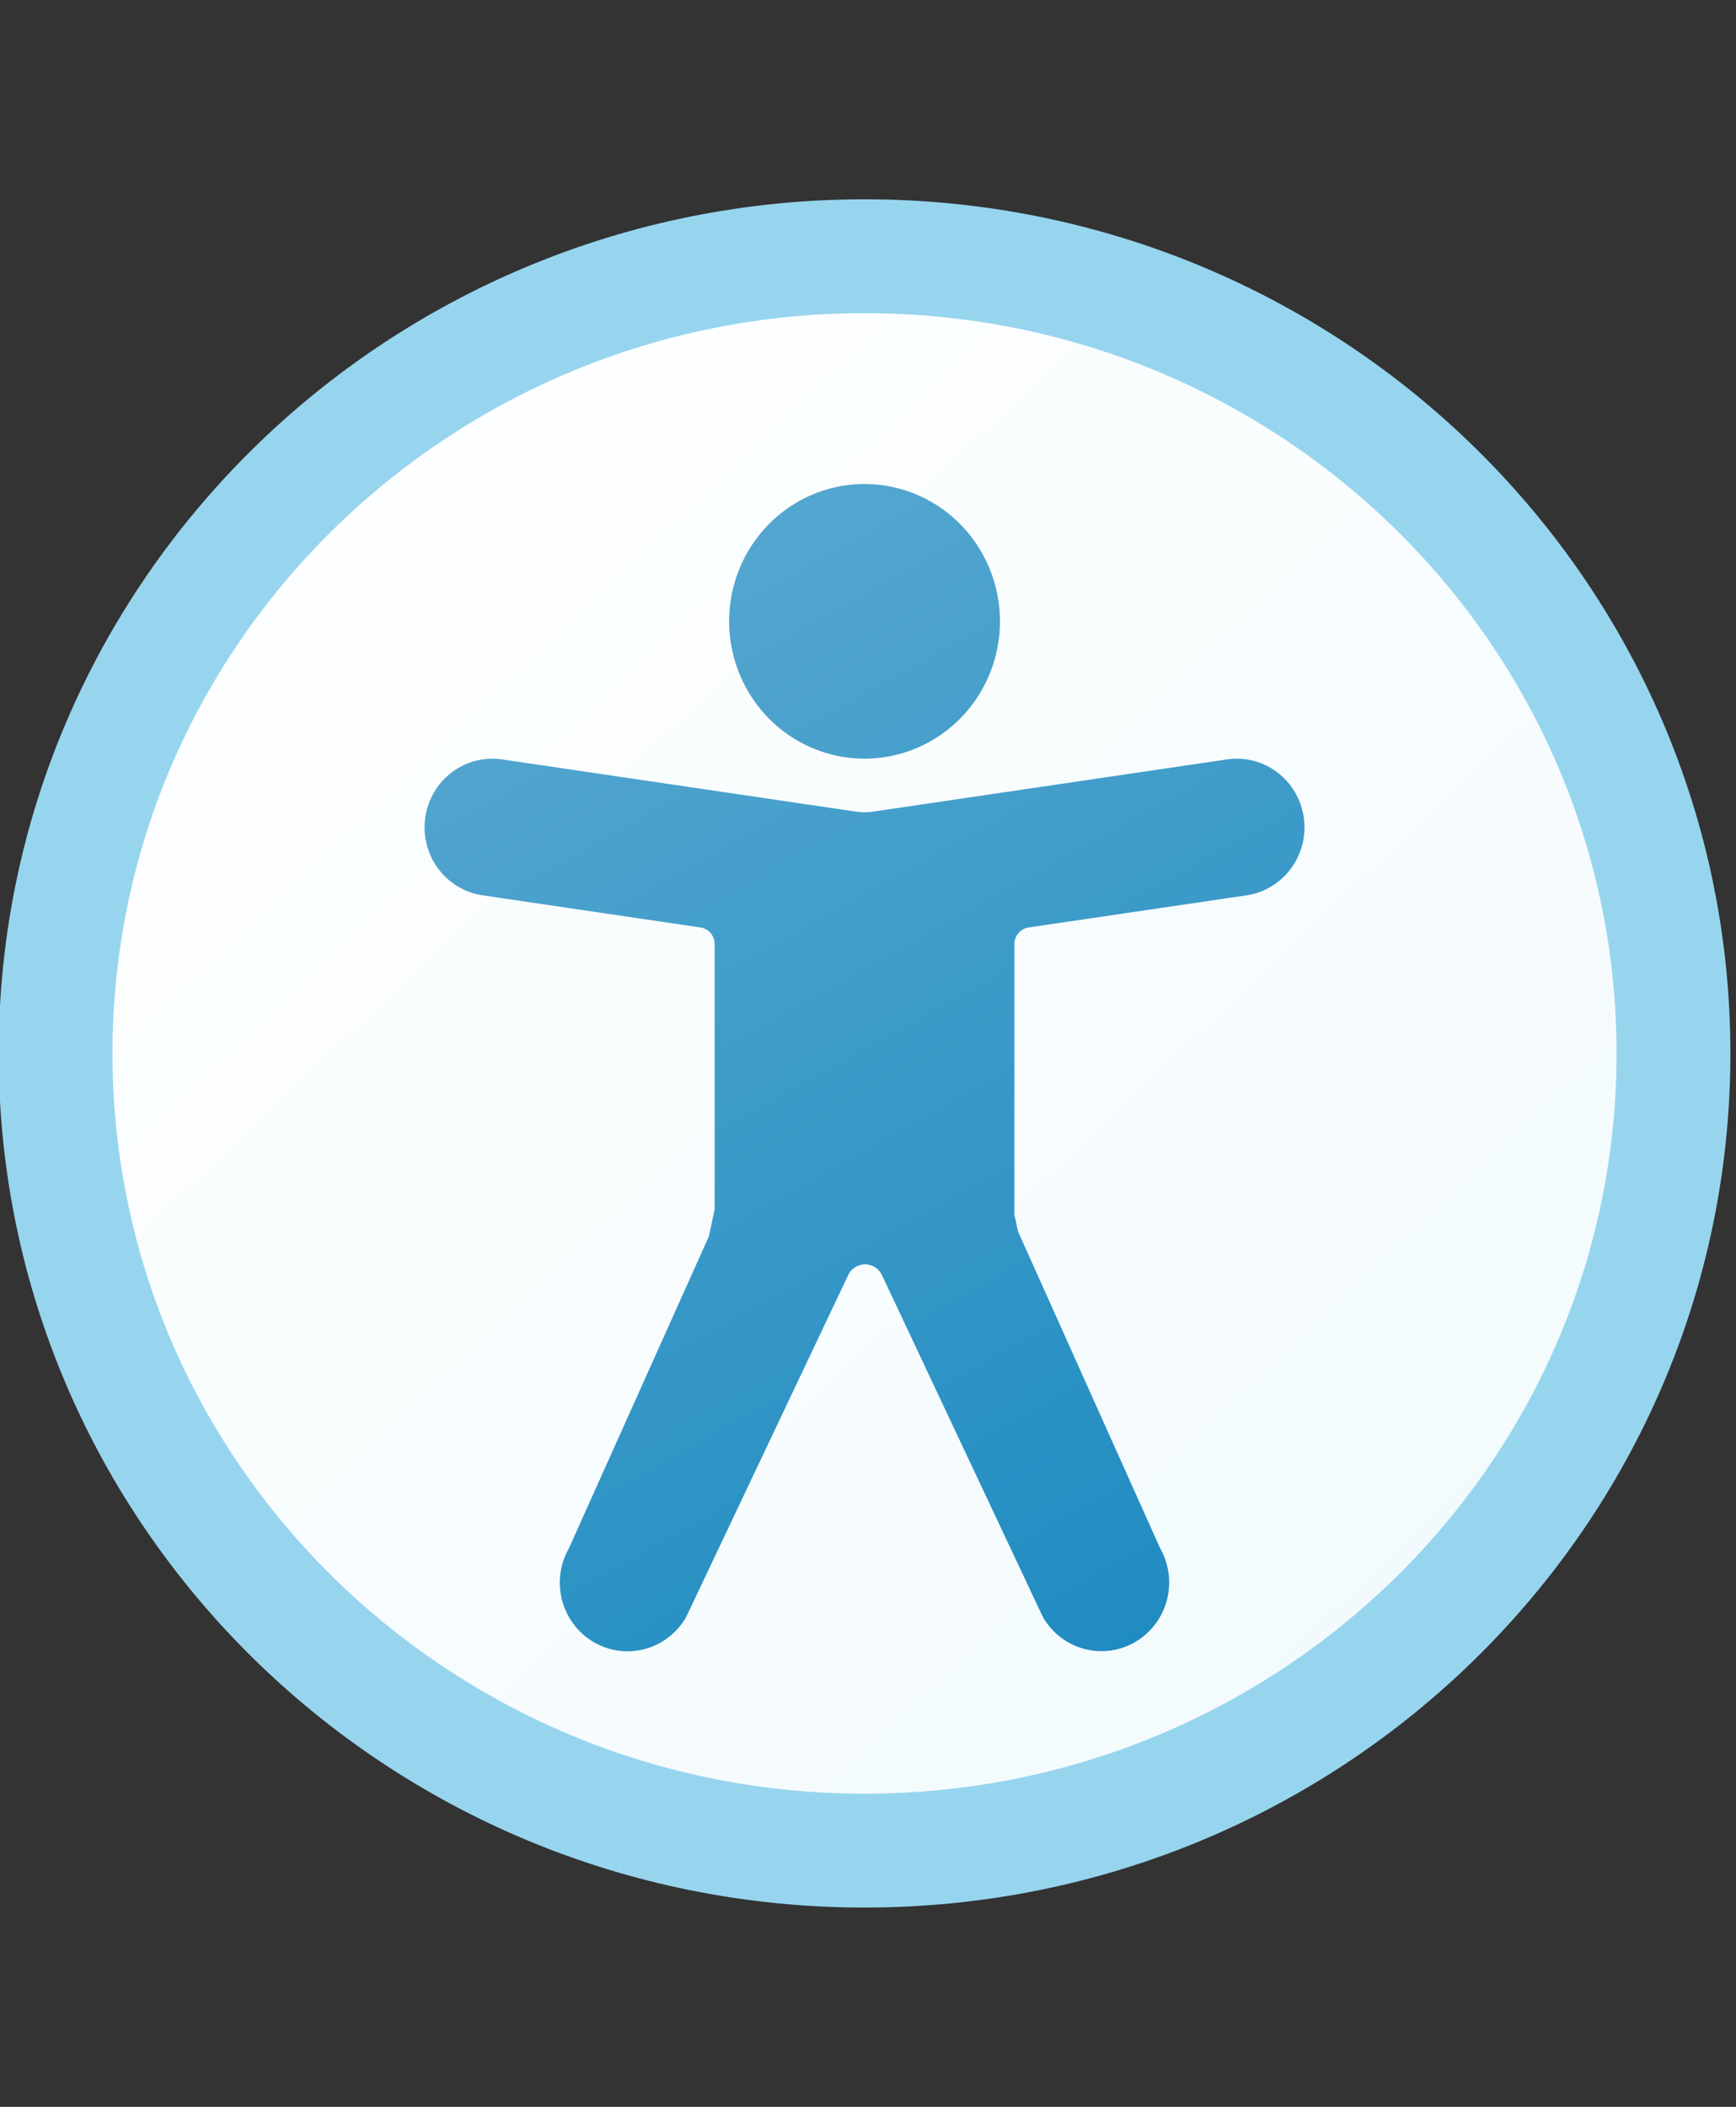
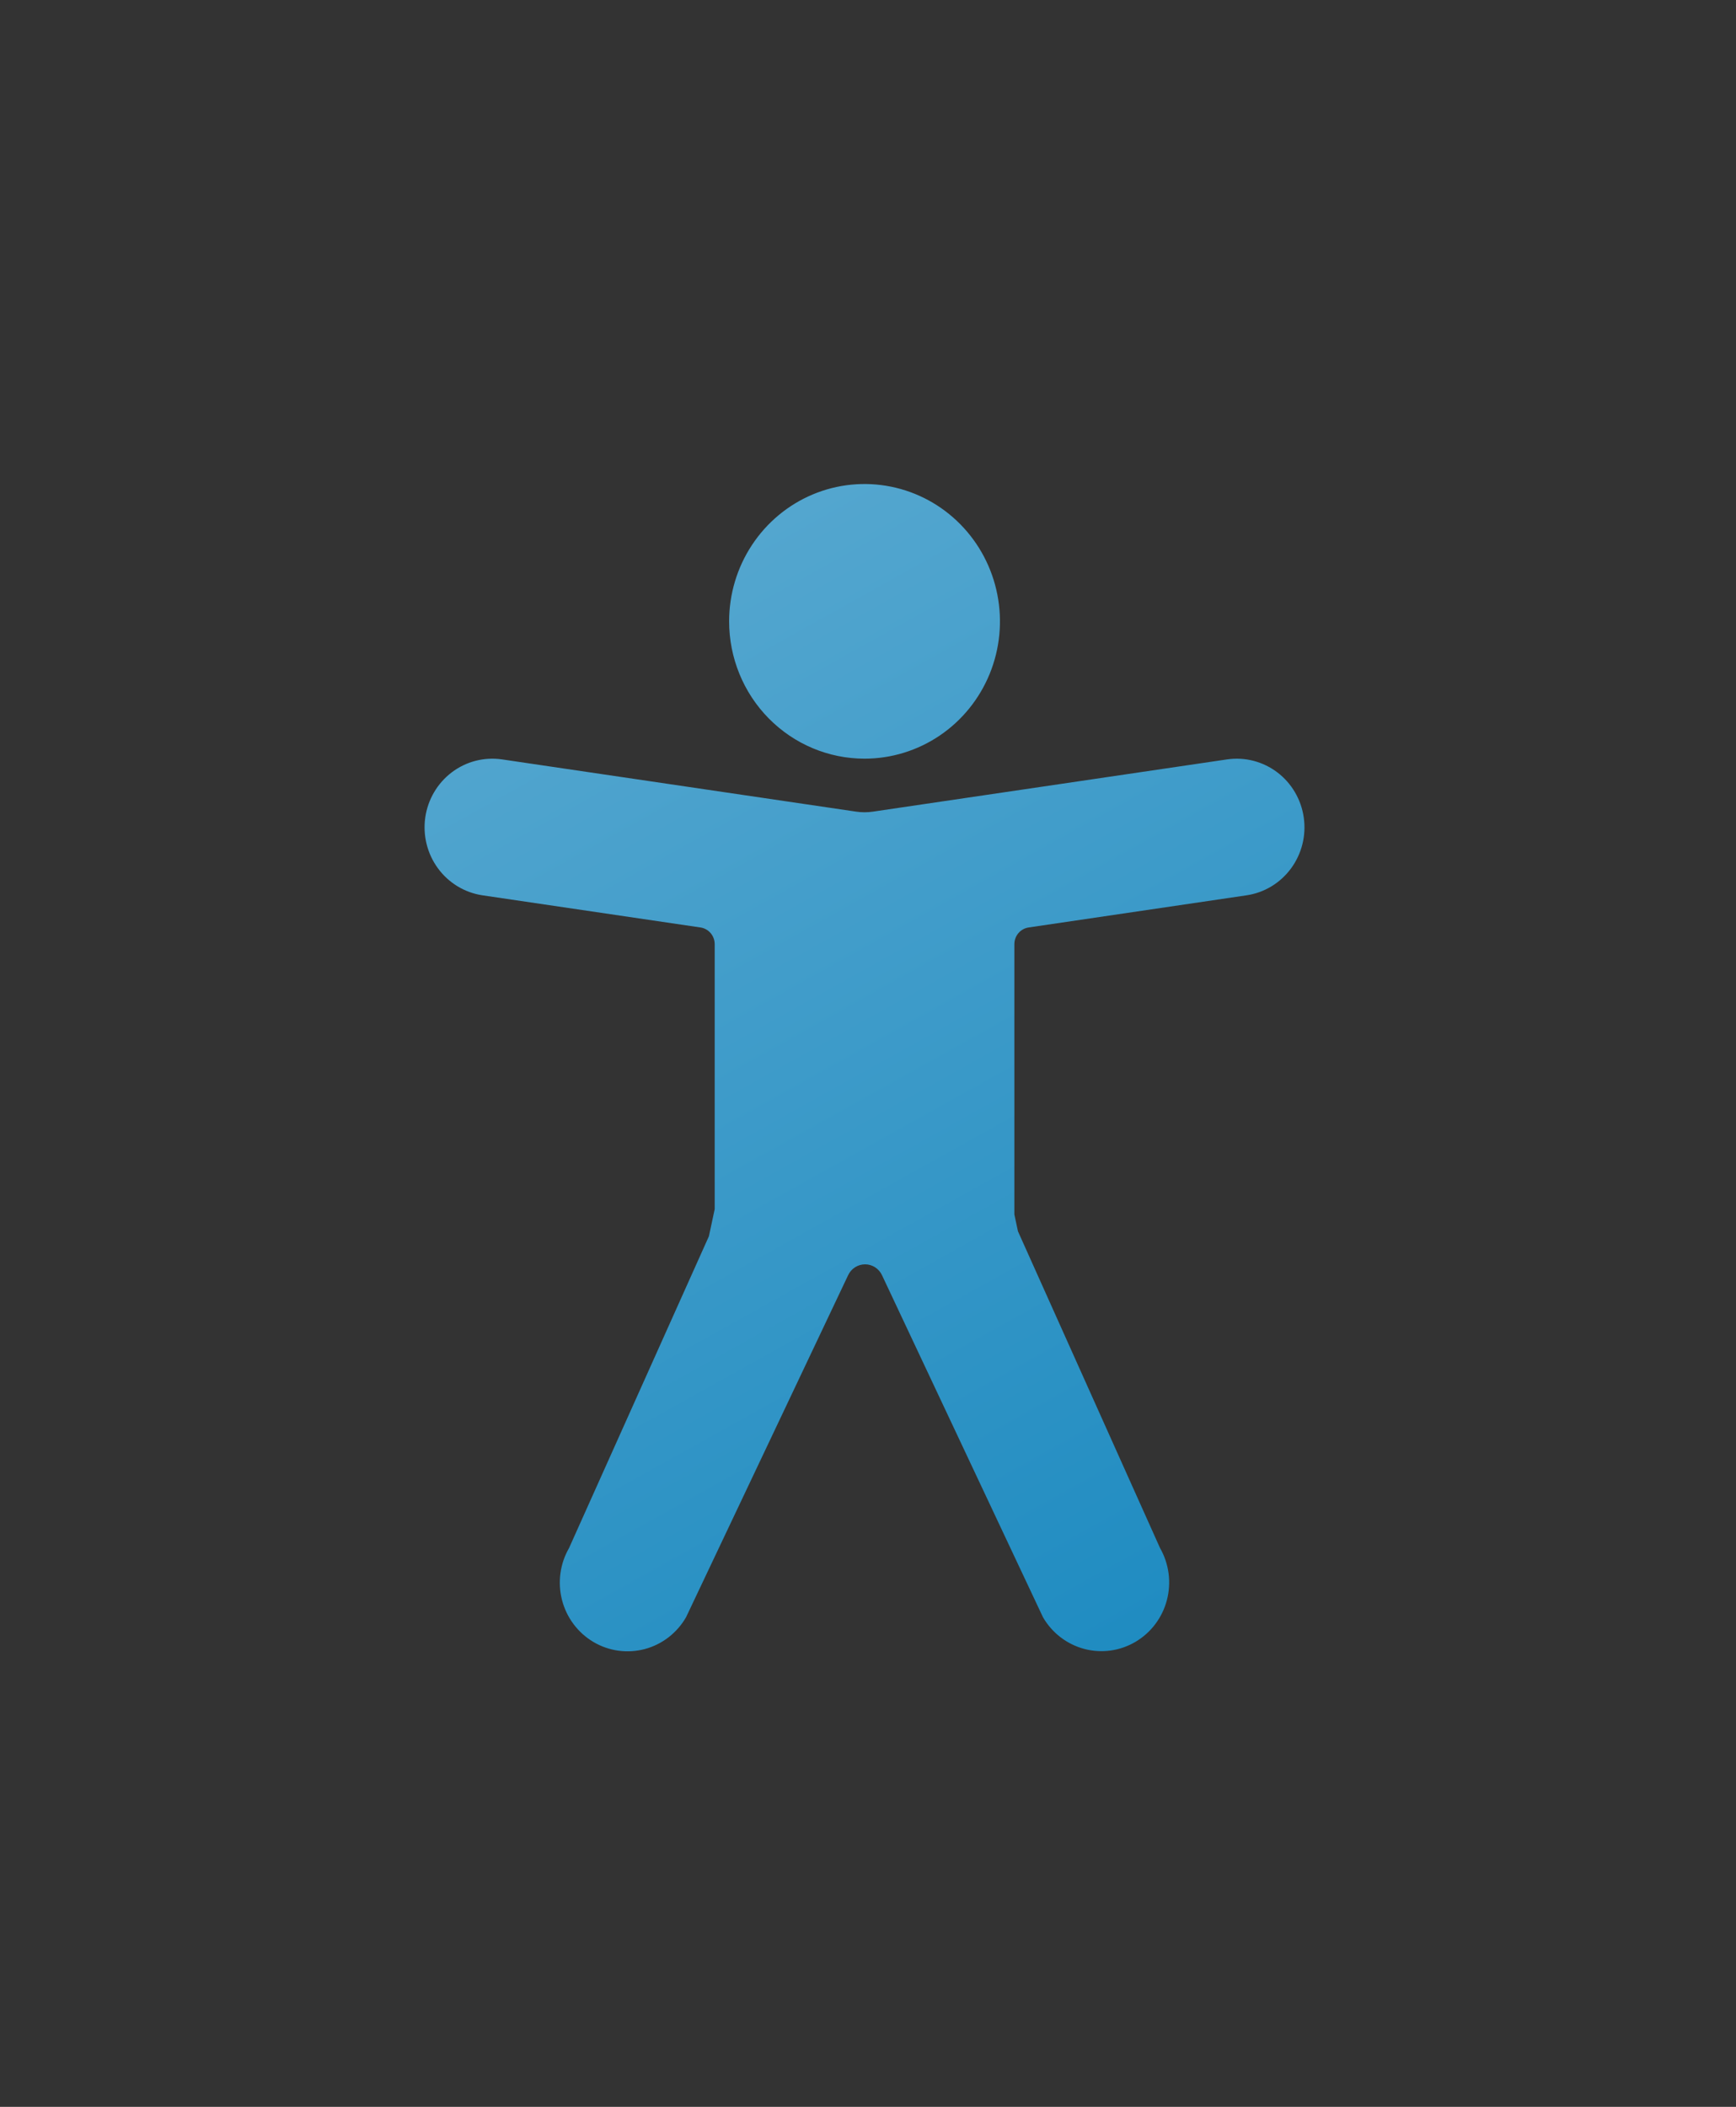
<svg xmlns="http://www.w3.org/2000/svg" width="61" height="74" viewBox="0 0 61 74" fill="none">
  <rect x="0" y="0" width="61" height="74" fill="#333333" stroke="none" />
  <g clip-path="url(#clip0_1095_10944)">
-     <path d="M30.378 65C46.077 65 58.803 52.464 58.803 37C58.803 21.536 46.077 9 30.378 9C14.679 9 1.953 21.536 1.953 37C1.953 52.464 14.679 65 30.378 65Z" fill="url(#paint0_linear_1095_10944)" stroke="#97D5EF" stroke-width="4" />
    <path d="M30.378 26.647C31.319 26.647 32.239 26.364 33.022 25.834C33.805 25.304 34.414 24.551 34.775 23.67C35.135 22.788 35.229 21.818 35.045 20.883C34.862 19.947 34.408 19.087 33.743 18.413C33.078 17.738 32.23 17.279 31.306 17.093C30.383 16.907 29.427 17.002 28.557 17.367C27.688 17.732 26.944 18.351 26.422 19.144C25.899 19.937 25.62 20.87 25.62 21.823C25.62 23.103 26.121 24.33 27.013 25.234C27.906 26.139 29.116 26.647 30.378 26.647ZM43.123 26.672L30.672 28.508C30.477 28.537 30.279 28.537 30.084 28.508L17.635 26.672C17.011 26.582 16.377 26.746 15.873 27.128C15.368 27.511 15.034 28.081 14.943 28.712C14.853 29.344 15.013 29.987 15.389 30.499C15.765 31.012 16.326 31.352 16.949 31.446L24.612 32.576C24.752 32.596 24.879 32.667 24.971 32.775C25.063 32.883 25.113 33.021 25.113 33.163V42.47L24.91 43.421L19.995 54.373C19.677 54.925 19.589 55.583 19.749 56.202C19.91 56.821 20.306 57.349 20.852 57.672C21.397 57.994 22.046 58.083 22.656 57.921C23.266 57.758 23.788 57.356 24.106 56.804L29.803 44.787C29.857 44.673 29.941 44.577 30.046 44.51C30.152 44.443 30.274 44.408 30.398 44.408C30.523 44.408 30.644 44.444 30.749 44.511C30.854 44.579 30.938 44.675 30.992 44.789L36.649 56.804C36.968 57.354 37.49 57.754 38.099 57.916C38.709 58.078 39.356 57.988 39.901 57.666C40.445 57.344 40.842 56.817 41.003 56.2C41.164 55.583 41.078 54.925 40.762 54.373L35.769 43.247L35.643 42.656V33.163C35.643 33.021 35.694 32.883 35.785 32.775C35.877 32.667 36.005 32.597 36.144 32.576L43.806 31.446C44.429 31.353 44.99 31.013 45.366 30.5C45.742 29.988 45.903 29.346 45.812 28.714C45.722 28.082 45.388 27.512 44.884 27.129C44.38 26.747 43.746 26.582 43.123 26.672Z" fill="url(#paint1_linear_1095_10944)" />
  </g>
  <defs>
    <linearGradient id="paint0_linear_1095_10944" x1="4" y1="12.5" x2="88.499" y2="101.5" gradientUnits="userSpaceOnUse">
      <stop stop-color="white" />
      <stop offset="1" stop-color="#E7F6FB" />
    </linearGradient>
    <linearGradient id="paint1_linear_1095_10944" x1="14.912" y1="7.353" x2="54.059" y2="77.635" gradientUnits="userSpaceOnUse">
      <stop stop-color="#67B0D4" />
      <stop offset="1" stop-color="#007CB9" />
    </linearGradient>
    <clipPath id="clip0_1095_10944">
      <rect width="61" height="74" fill="white" />
    </clipPath>
  </defs>
</svg>